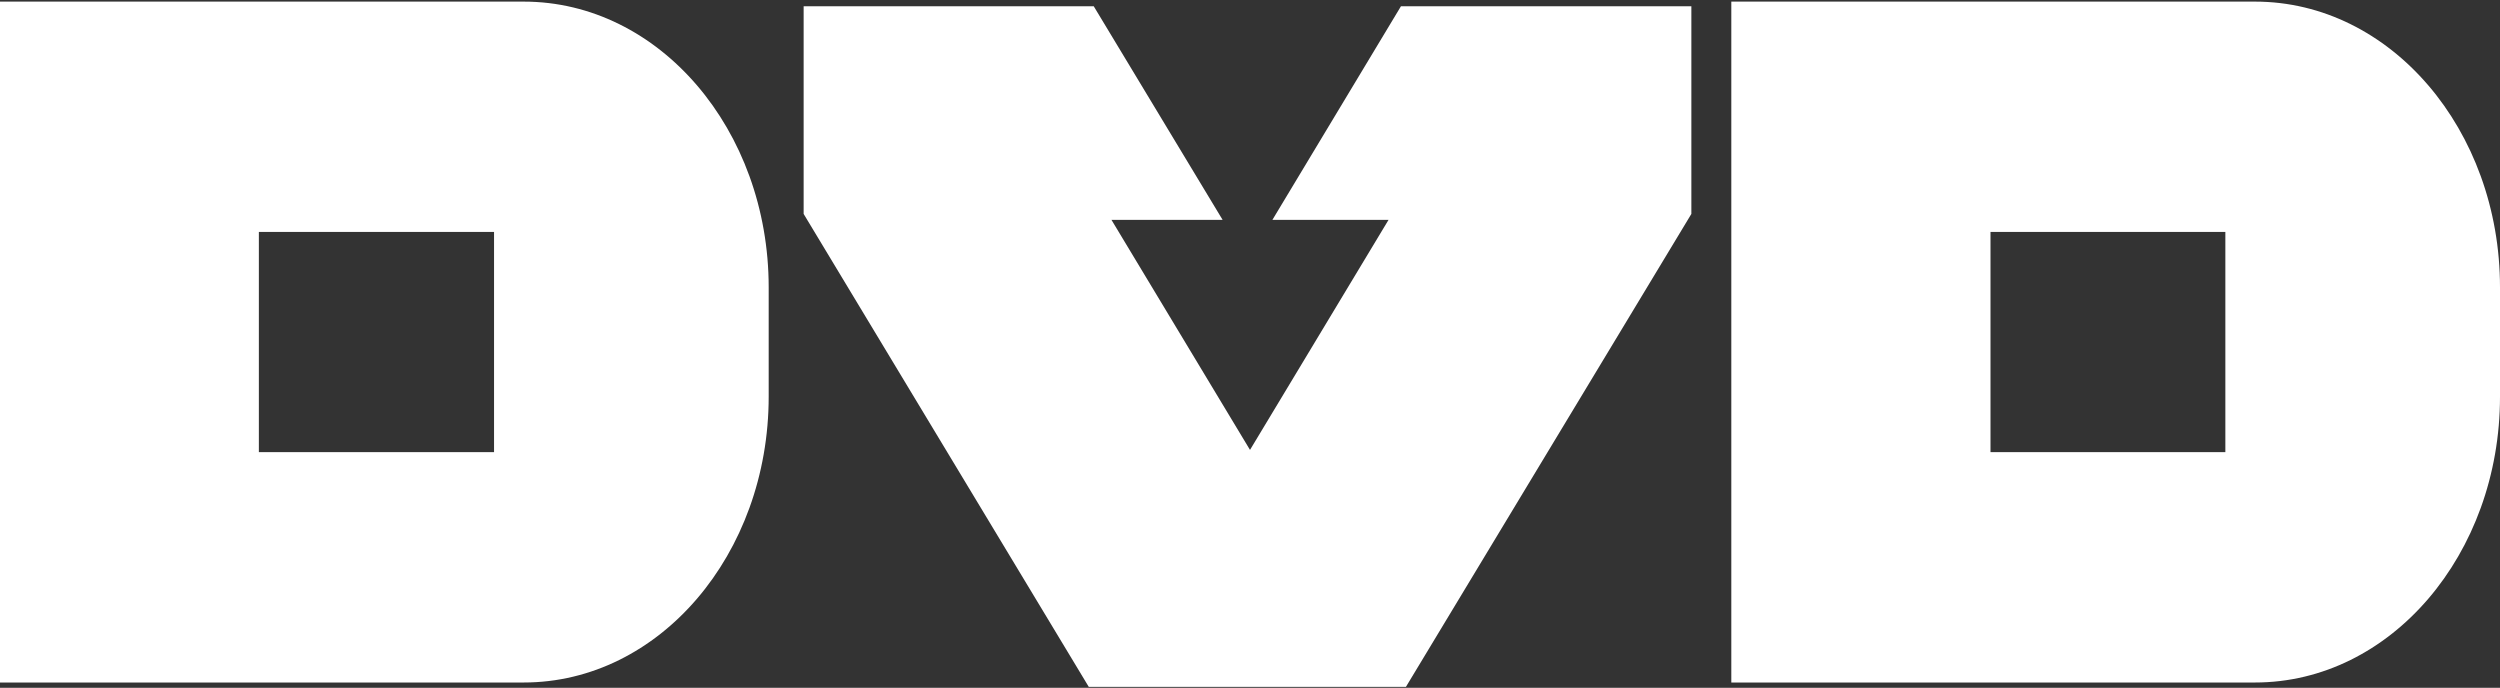
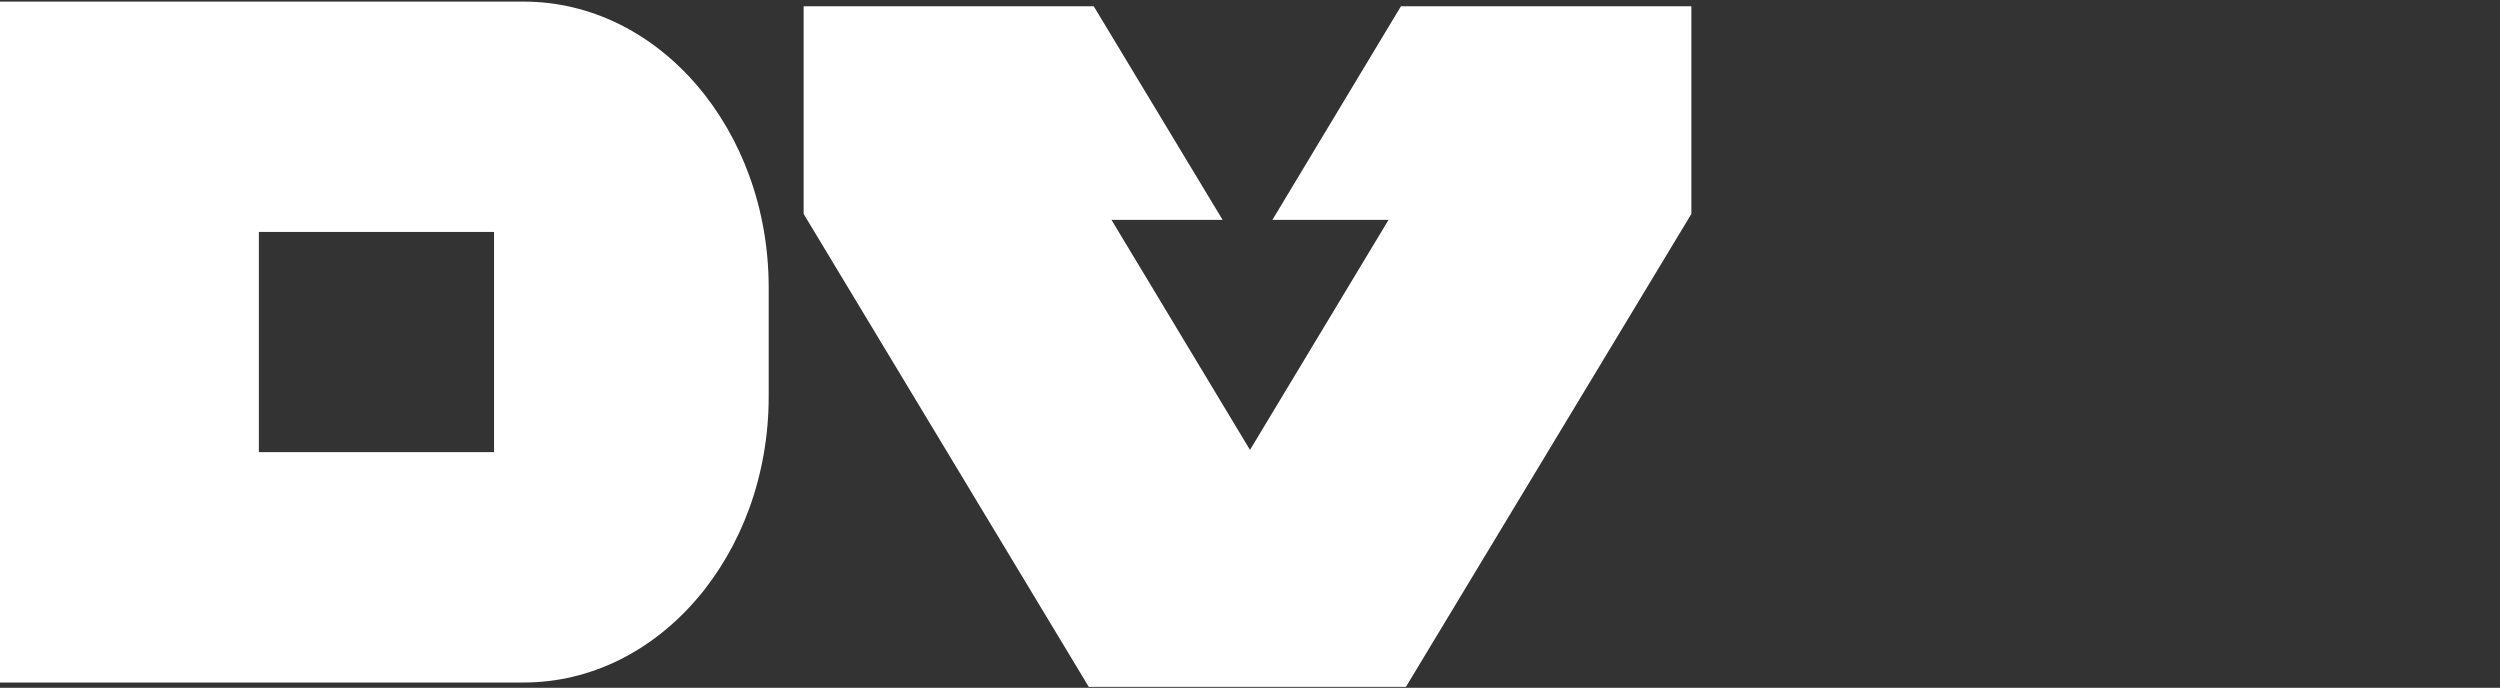
<svg xmlns="http://www.w3.org/2000/svg" version="1.2" viewBox="0 0 1552 427" width="1552" height="427">
  <rect x="0" y="0" width="1552" height="427" fill="#333333" stroke="none" />
  <title>DVD</title>
  <defs>
    <clipPath clipPathUnits="userSpaceOnUse" id="cp1">
      <path d="m3041.29 0.96v425.08h-3041.29v-425.08z" />
    </clipPath>
  </defs>
  <style>
		.s0 { fill: #ffffff } 
	</style>
  <g id="Clip-Path: Clip-Path" clip-path="url(#cp1)">
    <g id="Clip-Path">
      <g>
        <path class="s0" d="m869.7 3.9l-79.8 132.6h72.1l-86 142.8-86-142.8h69l-80-132.6h-180.1v128.9l177 293.6h98.5 98.4l177.2-293.6v-128.9z" />
        <path fill-rule="evenodd" class="s0" d="m477.2 178.4v67.8c0 98-68 177.5-152.1 177.5h-325.1v-422.7h325.1c84.1 0 152.1 79.5 152.1 177.4zm-316.5-34.4v136.7h146v-136.7z" />
-         <path fill-rule="evenodd" class="s0" d="m1552 178.4v67.8c0 98-68 177.5-152.1 177.5h-325.1v-422.7h325.1c84.1 0 152.1 79.5 152.1 177.4zm-316.3-34.4v136.7h145.8v-136.7z" />
      </g>
    </g>
  </g>
</svg>